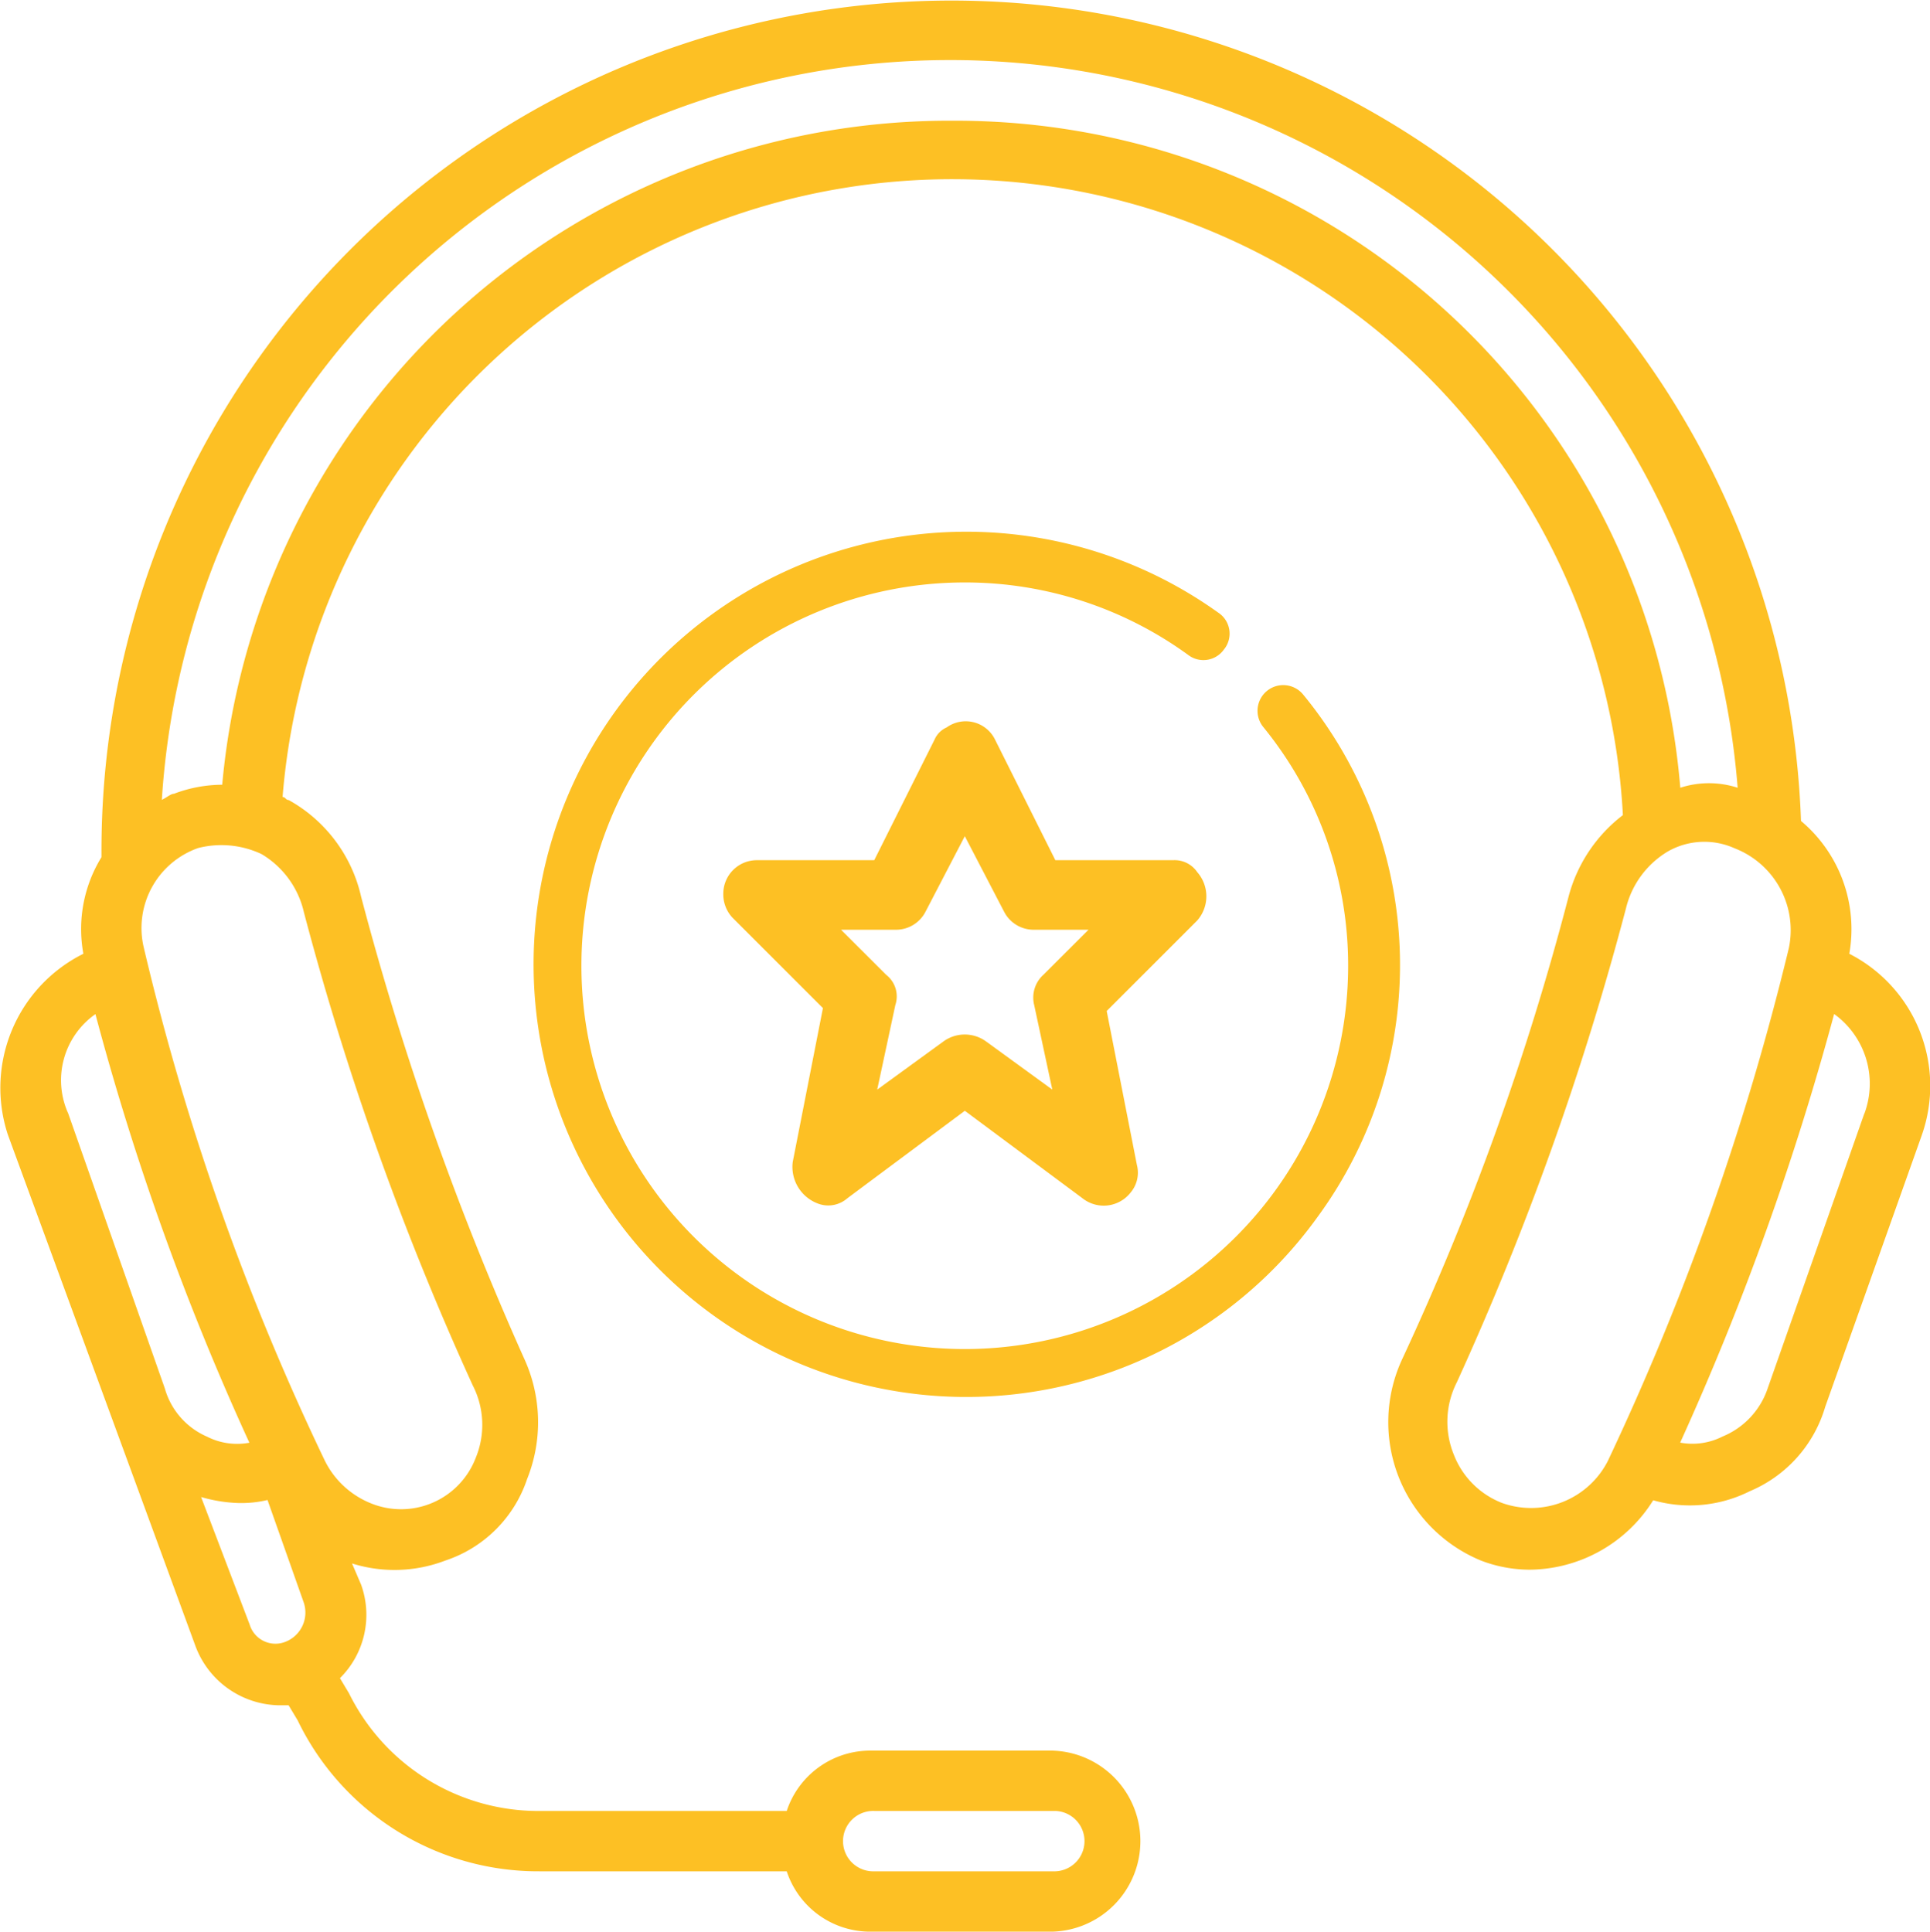
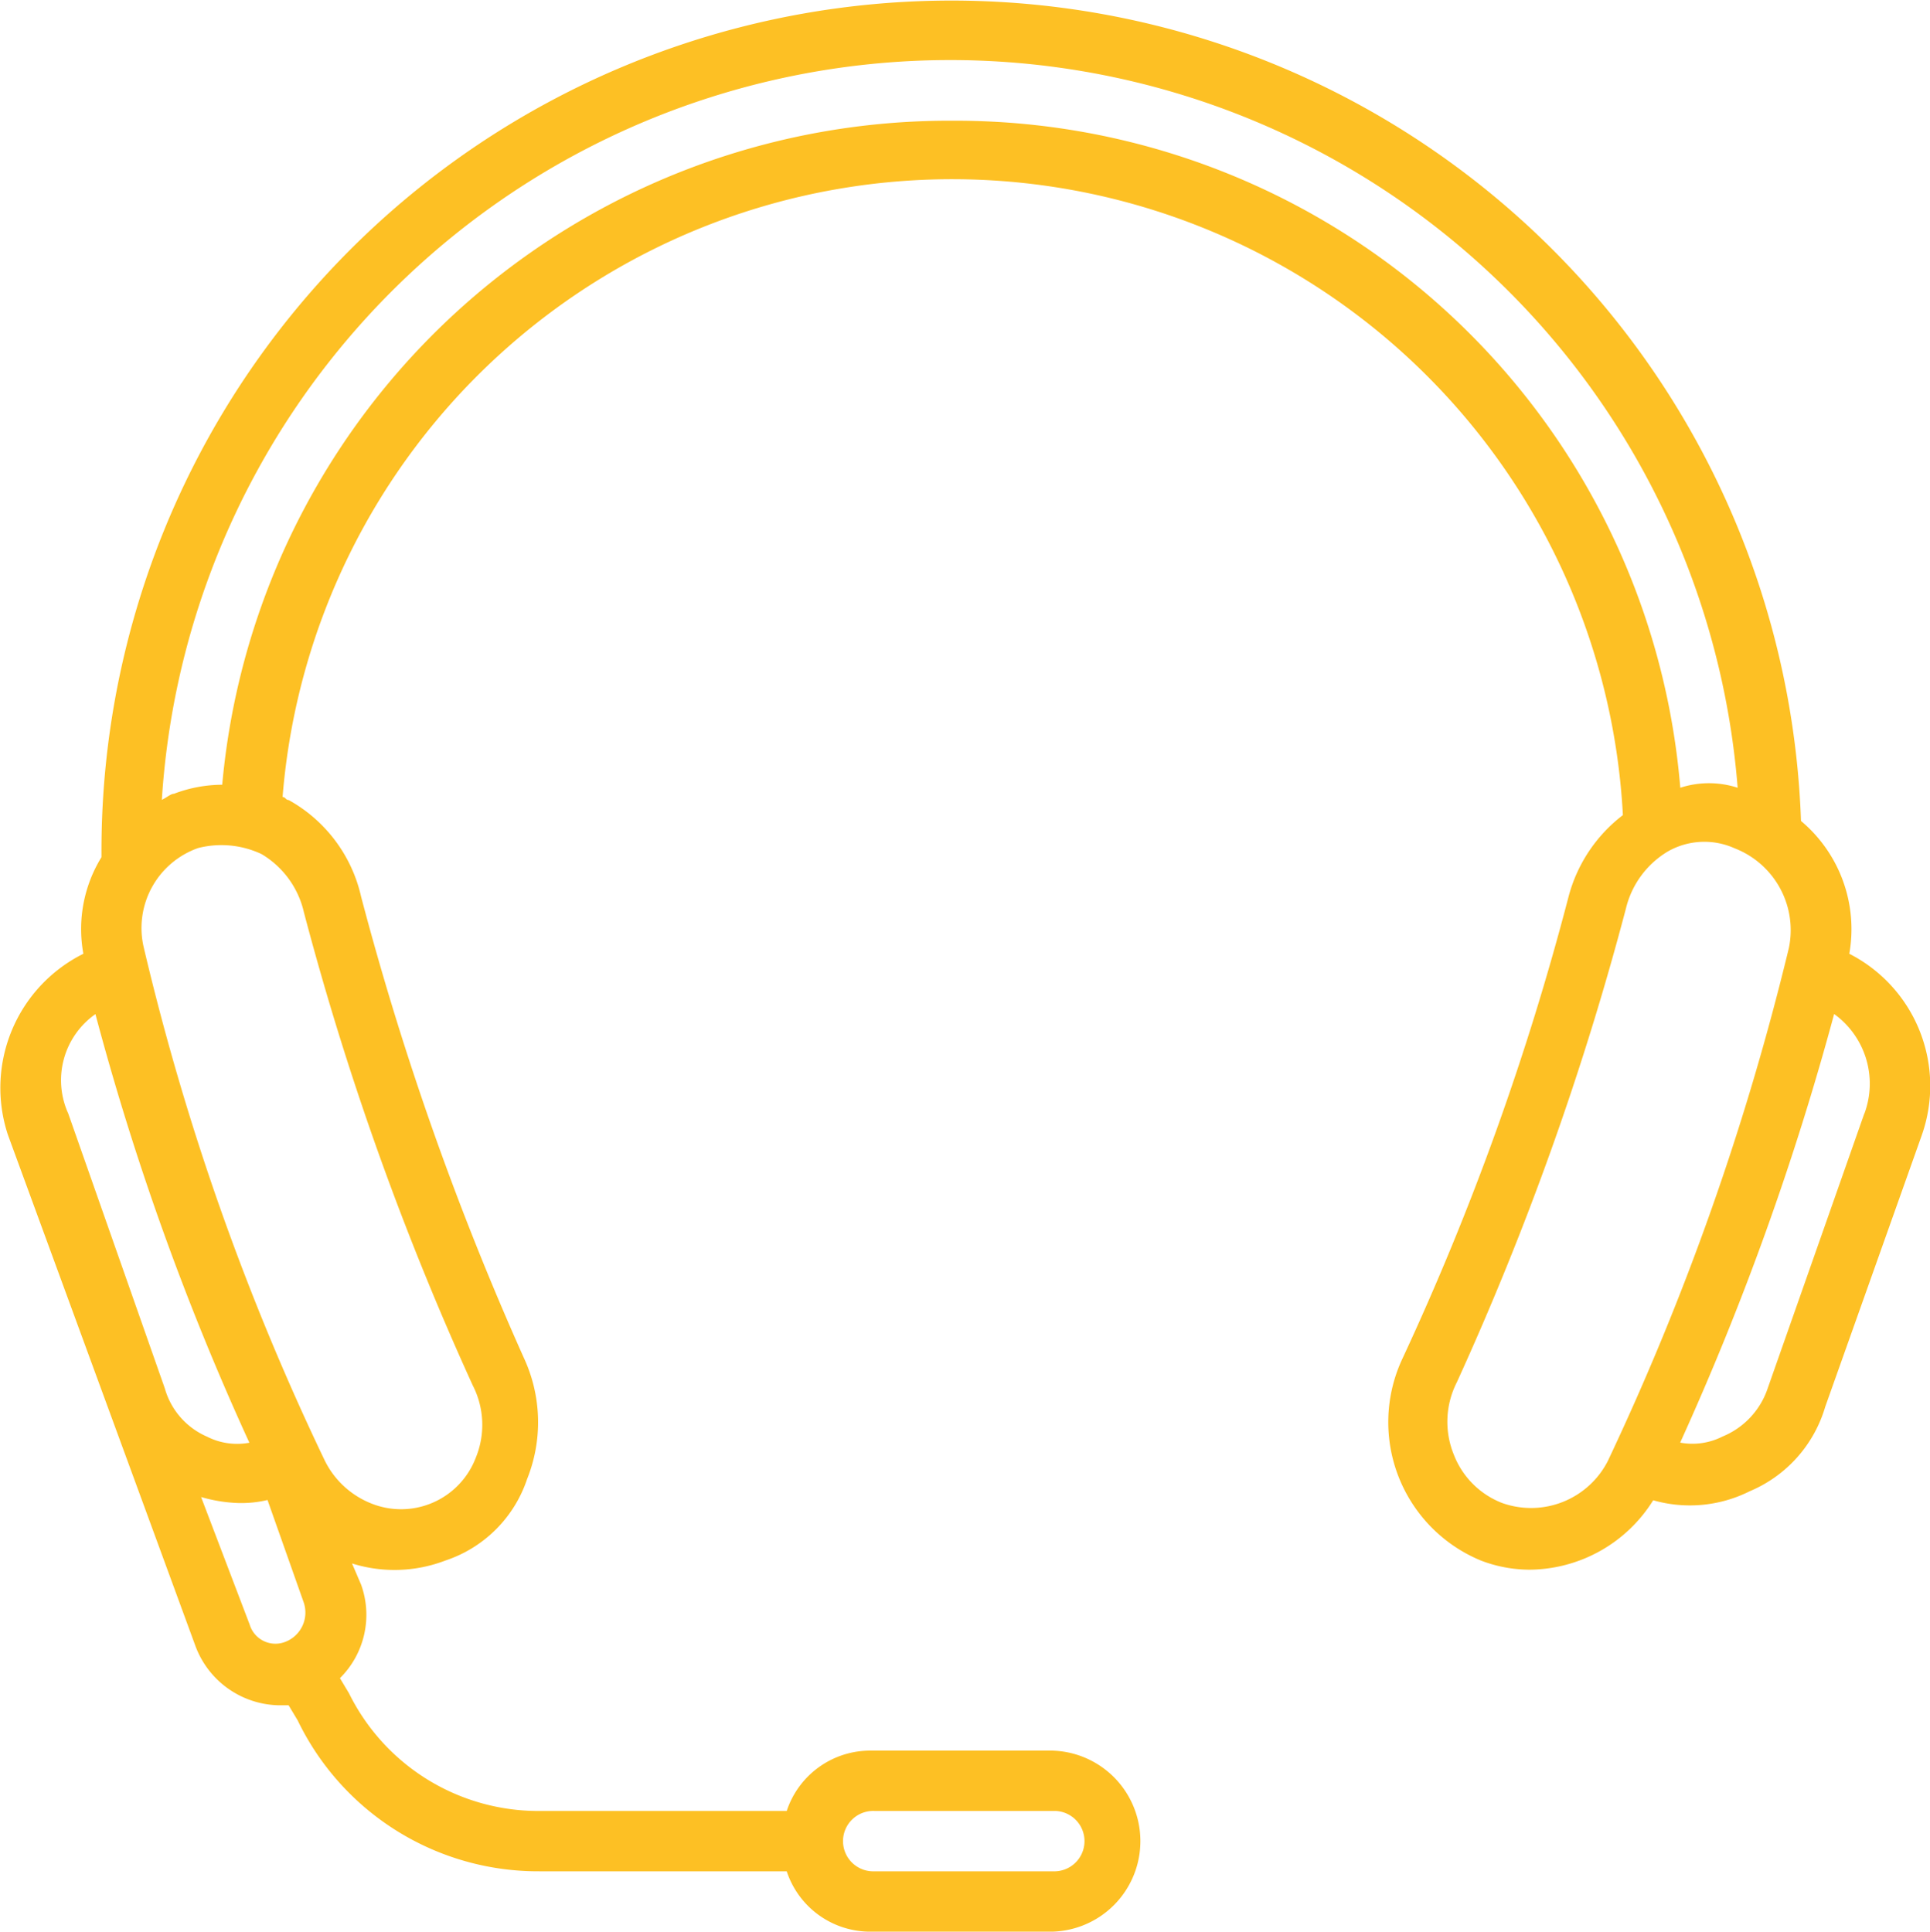
<svg xmlns="http://www.w3.org/2000/svg" id="_24_7_Customer_Support" data-name="24/7 Customer Support" width="56.491" height="56.549" viewBox="0 0 56.491 56.549">
-   <path id="Path_6373" data-name="Path 6373" d="M37.934,21.046a.734.734,0,0,0-.177-1.06h0a12.665,12.665,0,1,0,2.916,17.672,12.473,12.473,0,0,0-.442-15.286.752.752,0,1,0-1.149.972h0a11.038,11.038,0,0,1,2.474,6.98A11.221,11.221,0,1,1,30.335,19.1a11.1,11.1,0,0,1,6.538,2.121.734.734,0,0,0,1.06-.177Z" transform="translate(-2.096 -2.049)" fill="#fdc024" />
  <path id="Path_6374" data-name="Path 6374" d="M54.168,27.921a4.132,4.132,0,0,0-1.414-3.888,24.88,24.88,0,0,0-49.745.884v.177a4.012,4.012,0,0,0-.53,2.827,4.387,4.387,0,0,0-2.209,5.3L5.748,48.155a2.658,2.658,0,0,0,2.474,1.767h.265l.265.442a7.812,7.812,0,0,0,7.069,4.418h7.245a2.574,2.574,0,0,0,2.474,1.767h5.3a2.651,2.651,0,0,0,0-5.3h-5.3a2.574,2.574,0,0,0-2.474,1.767H15.821a6.182,6.182,0,0,1-5.567-3.446l-.265-.442a2.61,2.61,0,0,0,.619-2.739l-.265-.619a4.166,4.166,0,0,0,2.739-.088h0A3.771,3.771,0,0,0,15.467,43.3a4.47,4.47,0,0,0-.088-3.534,87.5,87.5,0,0,1-4.771-13.519,4.323,4.323,0,0,0-2.121-2.827c-.088,0-.088-.088-.177-.088a19.661,19.661,0,0,1,39.231.53,4.42,4.42,0,0,0-1.59,2.386,79.424,79.424,0,0,1-4.86,13.519,4.382,4.382,0,0,0,2.3,5.92h0a4,4,0,0,0,1.414.265,4.3,4.3,0,0,0,3.623-2.032,3.909,3.909,0,0,0,2.827-.265,3.86,3.86,0,0,0,2.209-2.474l2.827-7.952A4.342,4.342,0,0,0,54.168,27.921ZM25.628,53.015h5.3a.884.884,0,0,1,0,1.767h-5.3a.884.884,0,1,1,0-1.767ZM2.832,29.688A78.624,78.624,0,0,0,7.338,42.235,1.943,1.943,0,0,1,6.1,42.058a2.187,2.187,0,0,1-1.237-1.414L2.037,32.6A2.363,2.363,0,0,1,2.832,29.688ZM7.338,47.536,5.925,43.825A4.435,4.435,0,0,0,6.985,44a3.315,3.315,0,0,0,.884-.088l1.06,3a.919.919,0,0,1-.53,1.149h0a.788.788,0,0,1-1.06-.53Zm1.59-20.852a86.436,86.436,0,0,0,4.948,13.872,2.531,2.531,0,0,1,.088,2.121A2.34,2.34,0,0,1,10.873,44a2.576,2.576,0,0,1-1.325-1.237,73.959,73.959,0,0,1-5.3-15.021,2.482,2.482,0,0,1,1.59-2.916,2.758,2.758,0,0,1,1.856.177A2.67,2.67,0,0,1,8.929,26.684Zm19-23.15A21.362,21.362,0,0,0,6.543,22.973a4,4,0,0,0-1.414.265c-.088,0-.177.088-.353.177A23.121,23.121,0,0,1,50.9,23.061a2.724,2.724,0,0,0-1.679,0A21.286,21.286,0,0,0,27.926,3.534ZM44.007,44a2.474,2.474,0,0,1-1.414-1.414,2.546,2.546,0,0,1,.088-2.121A86.436,86.436,0,0,0,47.629,26.6a2.67,2.67,0,0,1,1.237-1.679,2.158,2.158,0,0,1,1.944-.088,2.571,2.571,0,0,1,1.59,2.916,77.934,77.934,0,0,1-5.3,15.021A2.523,2.523,0,0,1,44.007,44Zm10.6-11.4-2.827,8.041a2.324,2.324,0,0,1-1.325,1.414,1.943,1.943,0,0,1-1.237.177,81.849,81.849,0,0,0,4.506-12.547A2.514,2.514,0,0,1,54.61,32.6Z" transform="translate(-0.039)" fill="#fdc024" />
-   <path id="Path_6375" data-name="Path 6375" d="M37.165,27.964H33.719l-1.767-3.534a.955.955,0,0,0-1.414-.353.69.69,0,0,0-.353.353l-1.767,3.534H24.972a.981.981,0,0,0-.972.972,1,1,0,0,0,.265.707l2.651,2.651L26.032,36.8a1.146,1.146,0,0,0,.8,1.237.848.848,0,0,0,.8-.177L31.069,35.3l3.446,2.562a1,1,0,0,0,1.414-.177.9.9,0,0,0,.177-.8l-.884-4.506,2.651-2.651a1.073,1.073,0,0,0,0-1.414A.8.8,0,0,0,37.165,27.964Zm-3.8,3.358a.9.9,0,0,0-.265.884l.53,2.474-1.944-1.414a1.062,1.062,0,0,0-1.237,0l-1.944,1.414.53-2.474a.8.8,0,0,0-.265-.884L27.446,30h1.59a.972.972,0,0,0,.884-.53l1.149-2.209,1.149,2.209A.972.972,0,0,0,33.1,30h1.59Z" transform="translate(-2.829 -2.782)" fill="#fdc024" />
</svg>